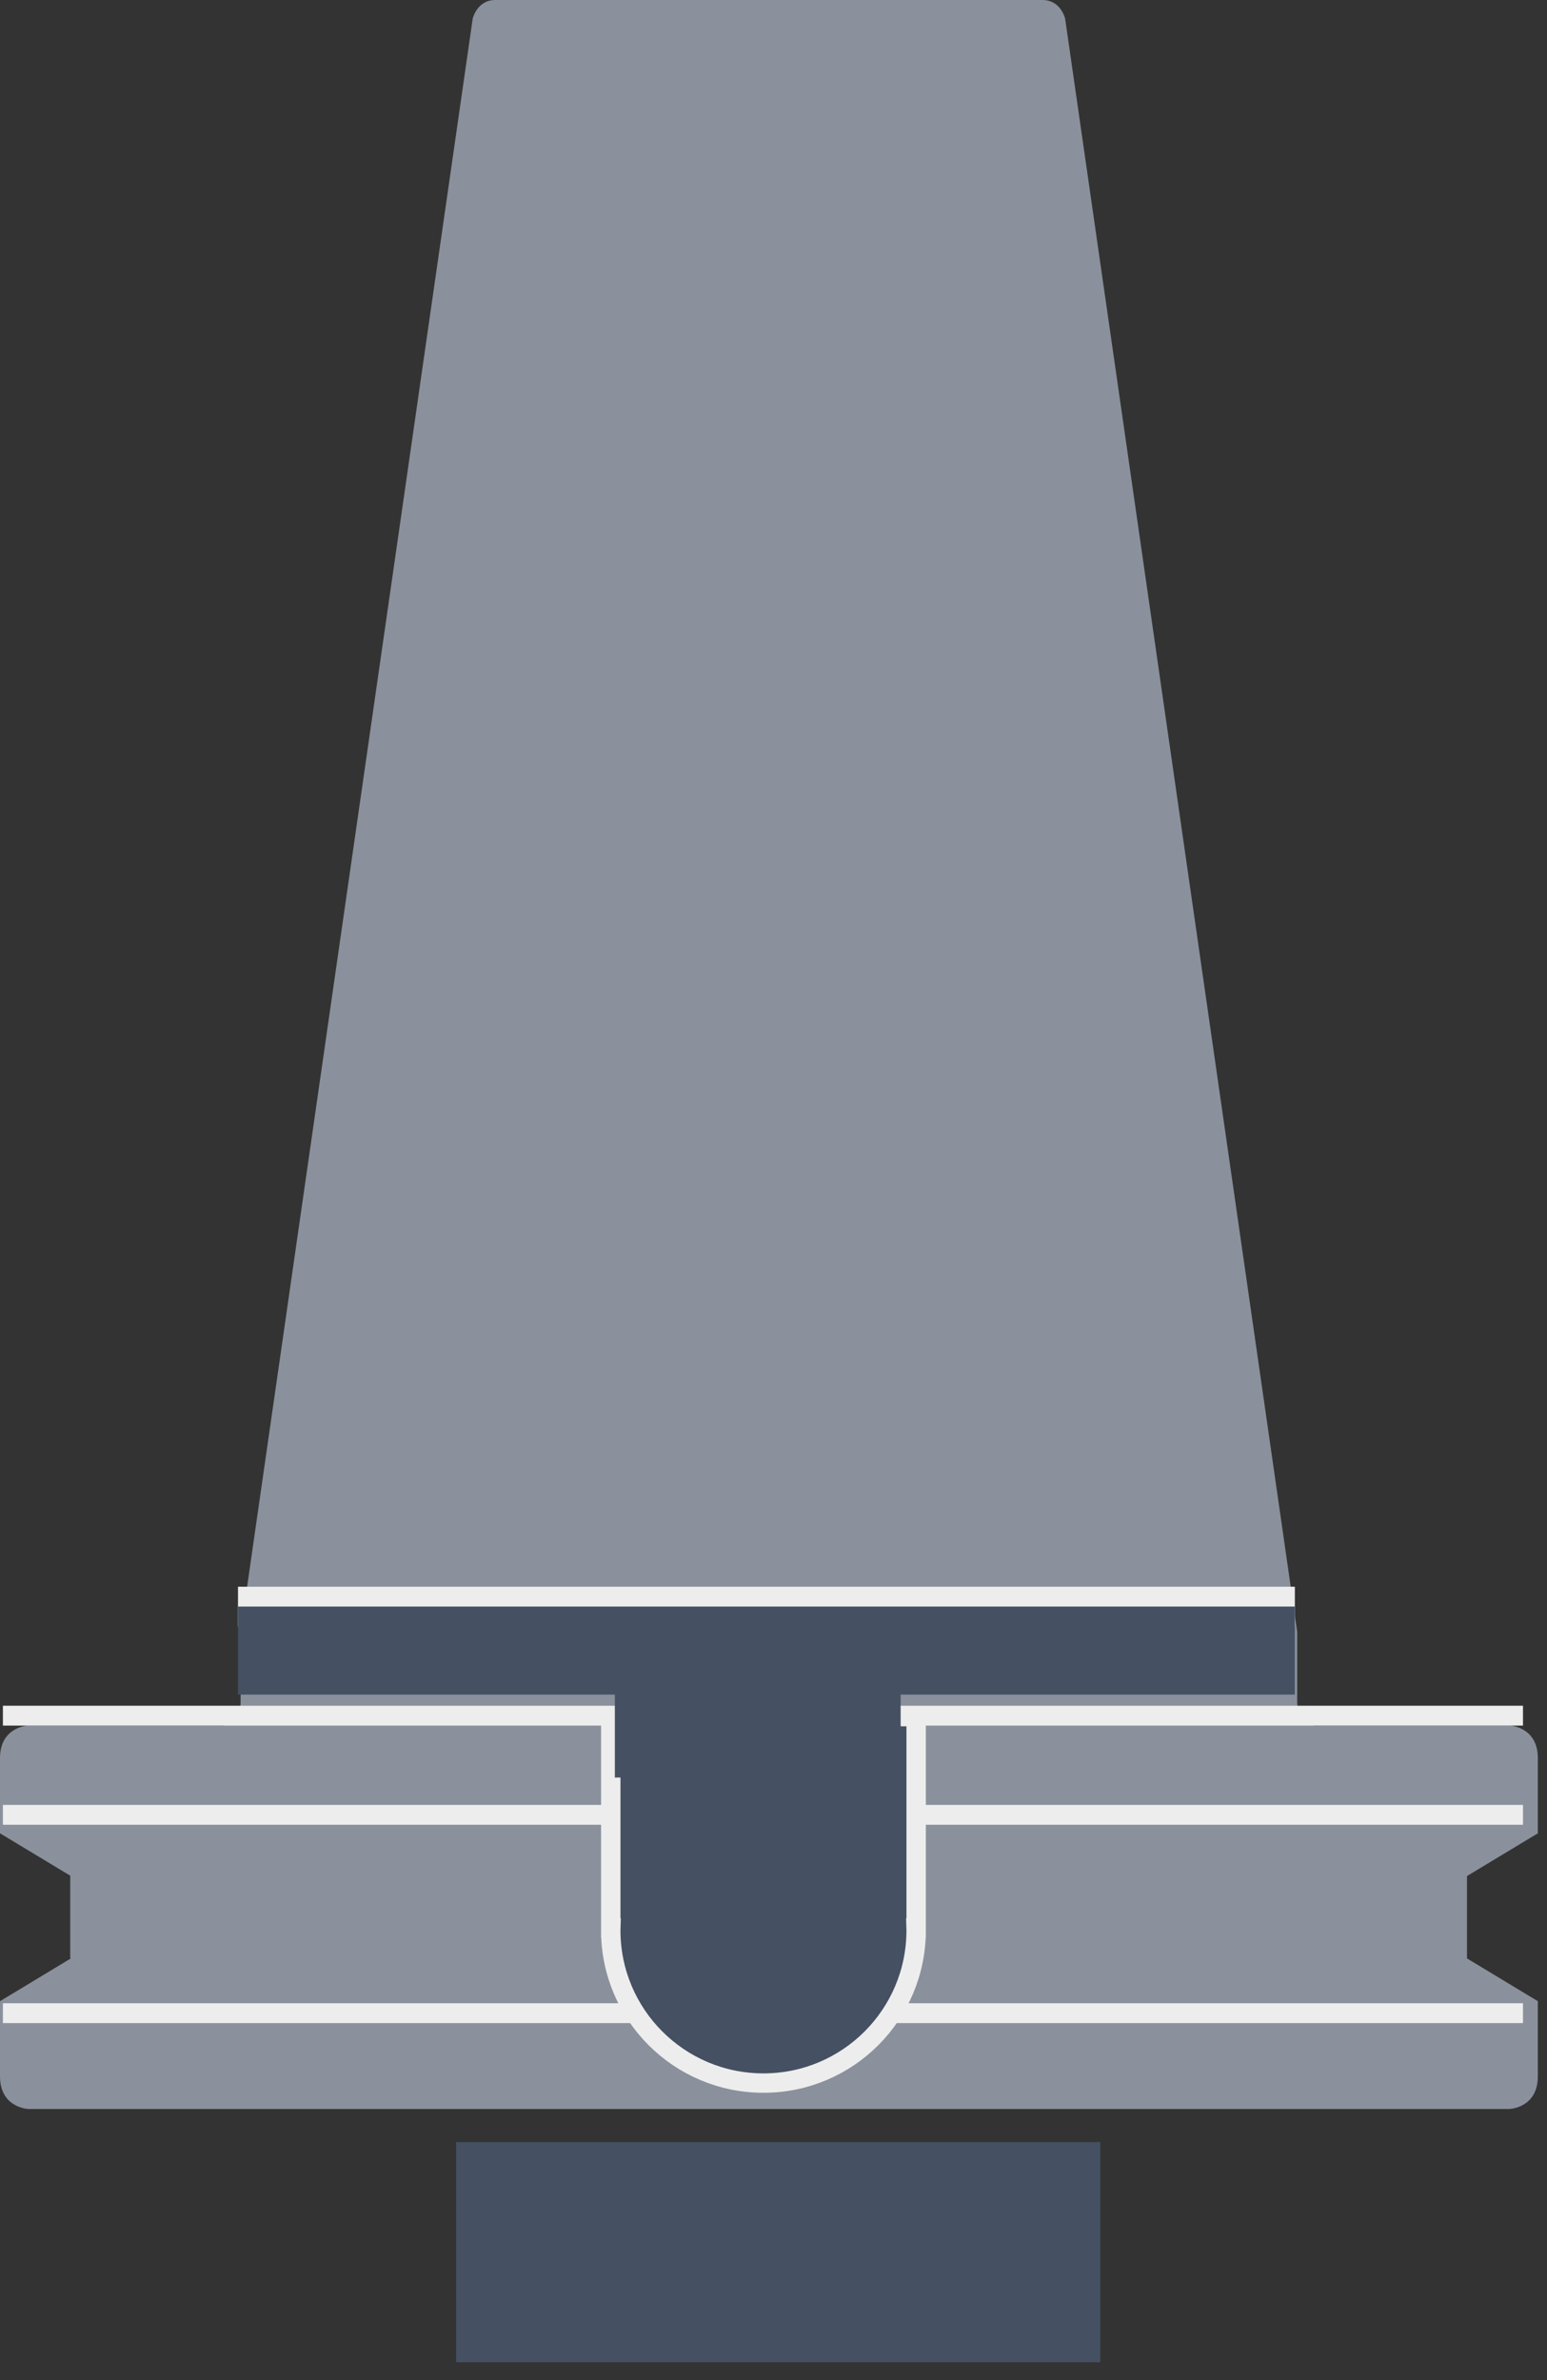
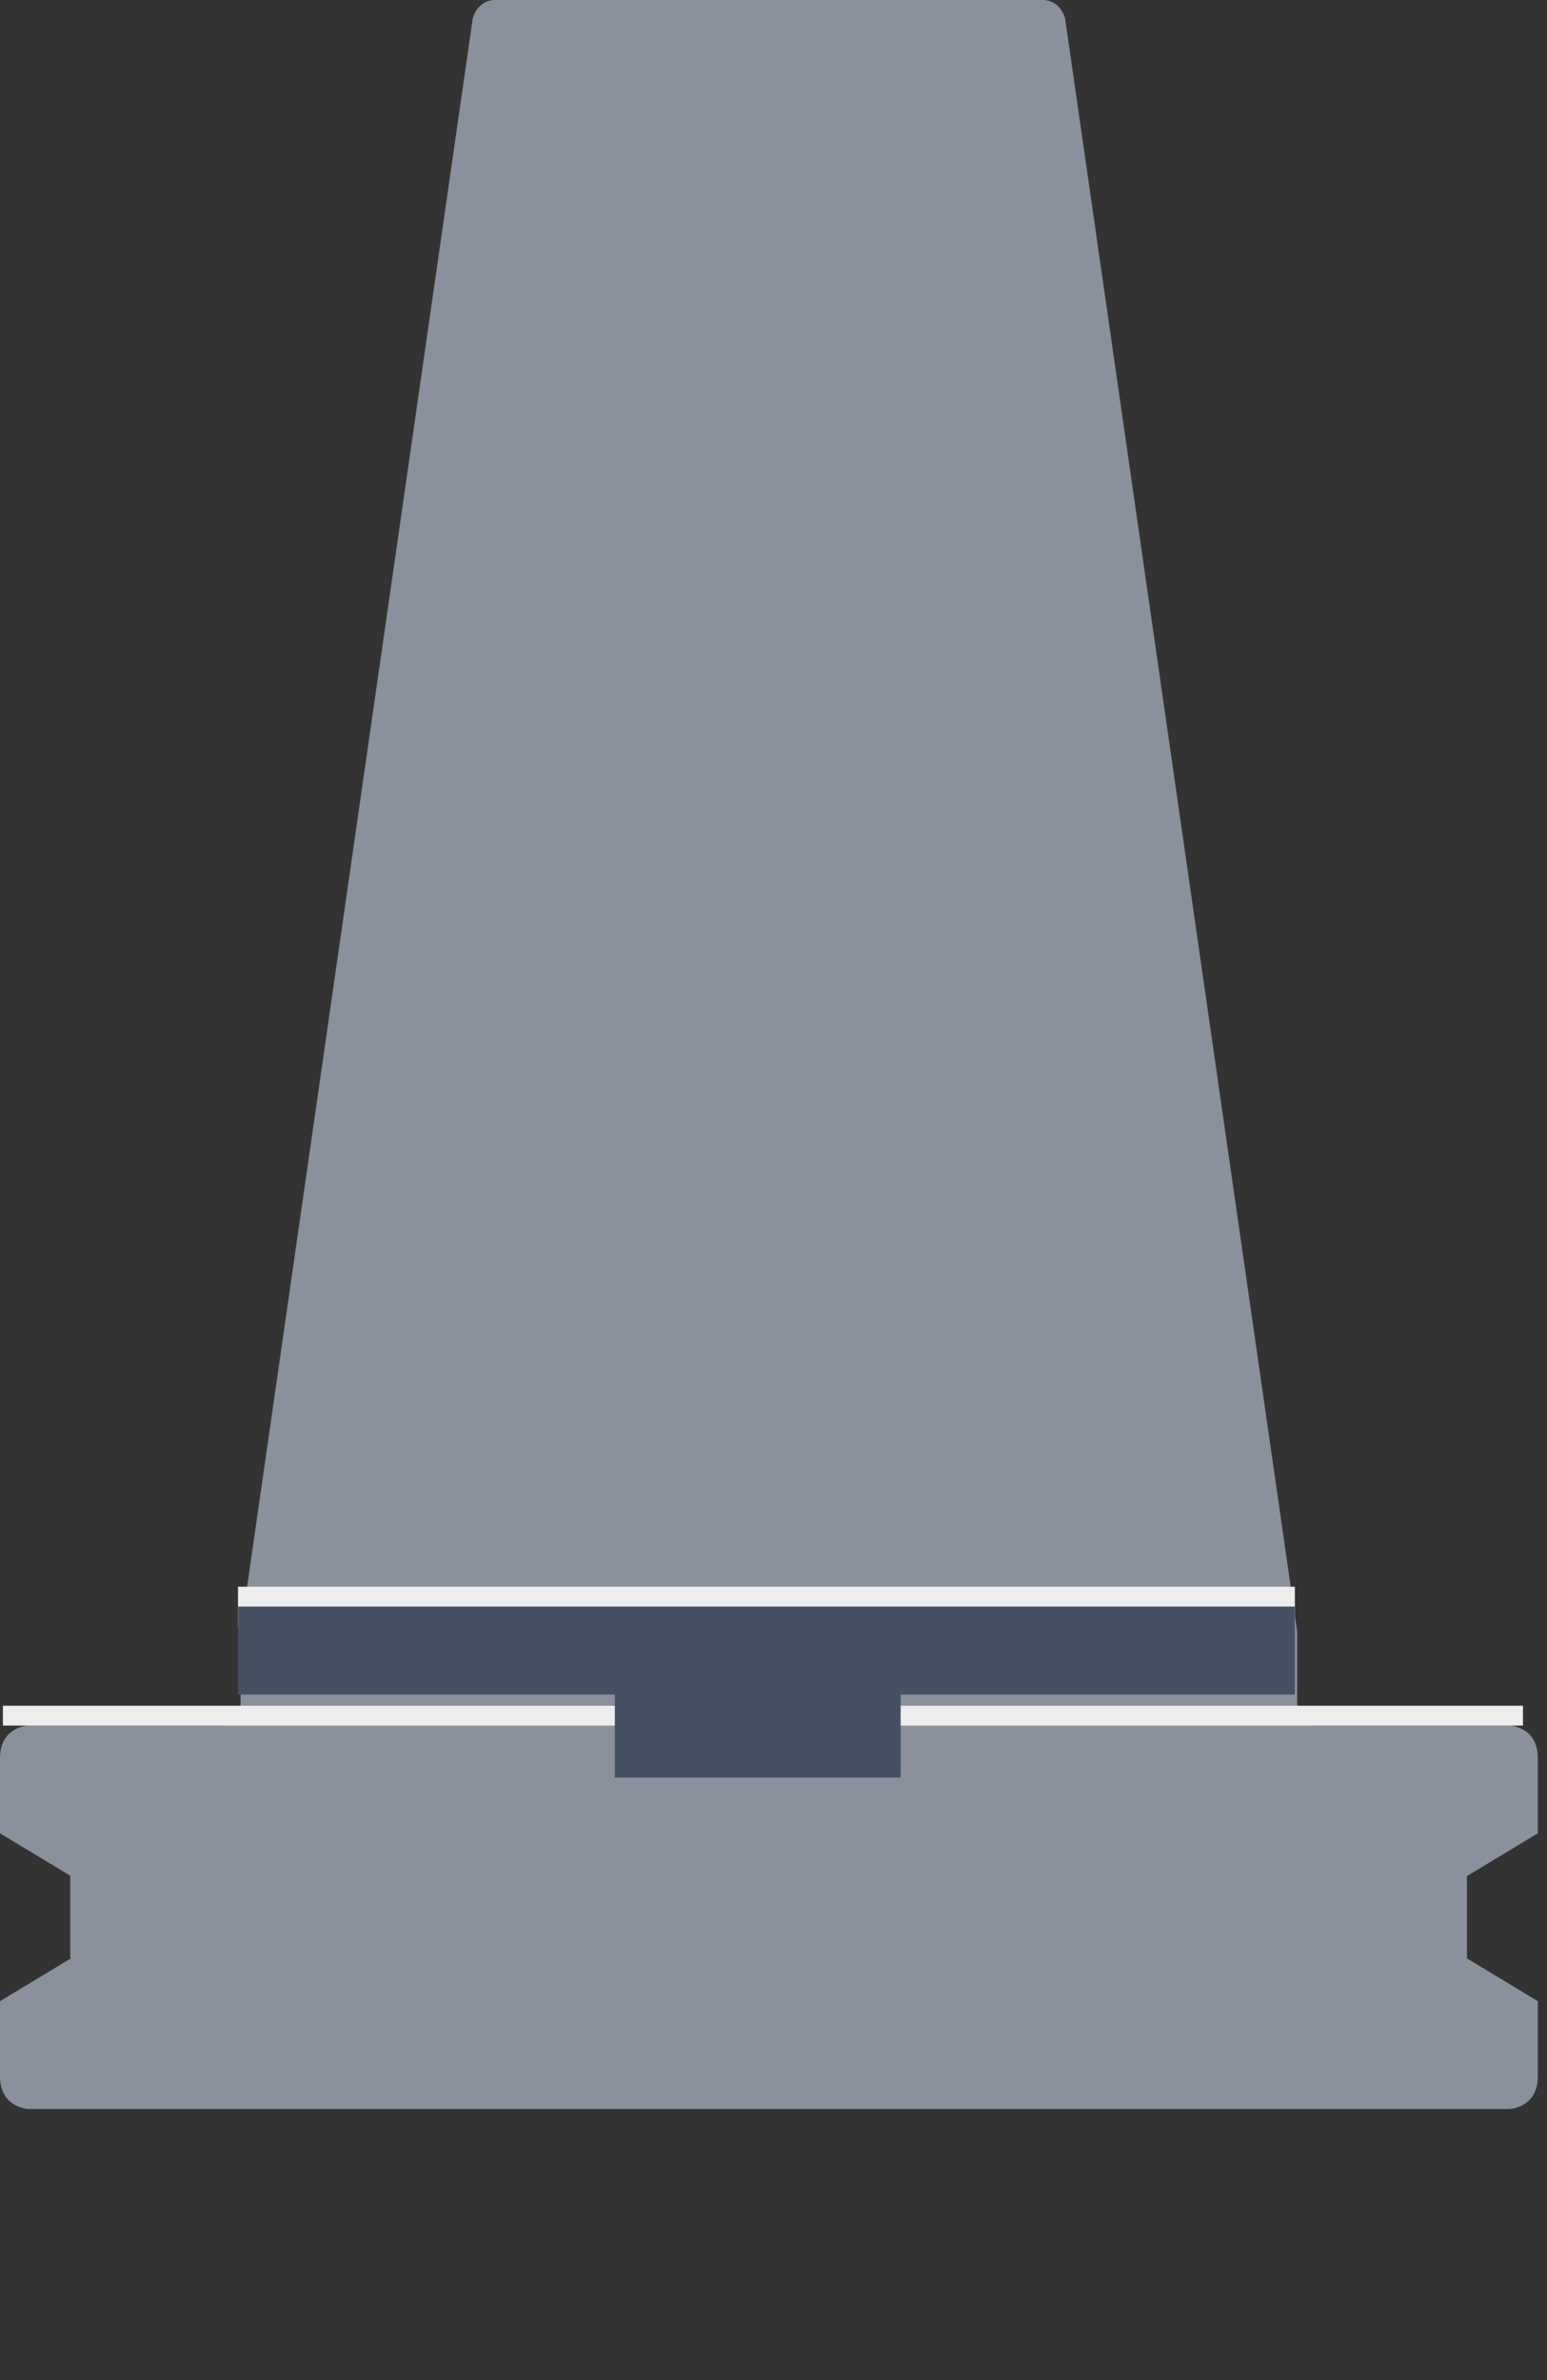
<svg xmlns="http://www.w3.org/2000/svg" width="78" height="120" viewBox="0 0 78 120" fill="none">
  <rect x="0" y="0" width="78" height="120" fill="#333333" stroke="none" />
  <path fill-rule="evenodd" clip-rule="evenodd" d="M73.966 98.74V94.587L77.538 92.432V88.644C77.538 87.043 76.106 86.997 76.106 86.997H66.483C66.483 86.997 65.405 87.162 65.405 85.776V82.273L53.704 0.939C53.704 0.939 53.488 0 52.564 0H38.769H34.92H24.973C24.049 0 23.834 0.939 23.834 0.939L12.132 82.273V85.776C12.132 87.162 11.054 86.997 11.054 86.997H1.431C1.431 86.997 0 87.043 0 88.644V92.432L3.572 94.587H3.541V98.74H3.572L0 100.896V104.683C0 106.284 1.431 106.331 1.431 106.331H34.92H38.769H76.106C76.106 106.331 77.538 106.284 77.538 104.683V100.896L73.966 98.74Z" fill="#8A919C" />
-   <path fill-rule="evenodd" clip-rule="evenodd" d="M0.146 92.001H76.789V91H0.146V92.001Z" fill="#EDEDED" />
  <path fill-rule="evenodd" clip-rule="evenodd" d="M12 82H65.287V80H12V82Z" fill="#EDEDED" />
  <path fill-rule="evenodd" clip-rule="evenodd" d="M0.146 87.001H76.789V86H0.146V87.001Z" fill="#EDEDED" />
-   <path fill-rule="evenodd" clip-rule="evenodd" d="M0.146 102.001H76.789V101H0.146V102.001Z" fill="#EDEDED" />
-   <path fill-rule="evenodd" clip-rule="evenodd" d="M46.186 97.203H46.192V86.548H30.795V97.203H30.802C30.801 97.244 30.795 97.285 30.795 97.326C30.795 101.578 34.242 105.025 38.494 105.025C42.746 105.025 46.192 101.578 46.192 97.326C46.192 97.285 46.187 97.244 46.186 97.203Z" fill="#455062" />
-   <path fill-rule="evenodd" clip-rule="evenodd" d="M46.186 97.203H46.192V86.548H30.795V97.203H30.802C30.801 97.244 30.795 97.285 30.795 97.326C30.795 101.578 34.242 105.025 38.494 105.025C42.746 105.025 46.192 101.578 46.192 97.326C46.192 97.285 46.187 97.244 46.186 97.203Z" stroke="#EDEDED" stroke-width="0.978" />
  <path fill-rule="evenodd" clip-rule="evenodd" d="M31 89.62H45.411V84H31V89.62Z" fill="#455062" />
  <path fill-rule="evenodd" clip-rule="evenodd" d="M12 85.439H65.287V81H12V85.439Z" fill="#455062" />
-   <path fill-rule="evenodd" clip-rule="evenodd" d="M23 119.099H55.478V108H23V119.099Z" fill="#455062" />
</svg>